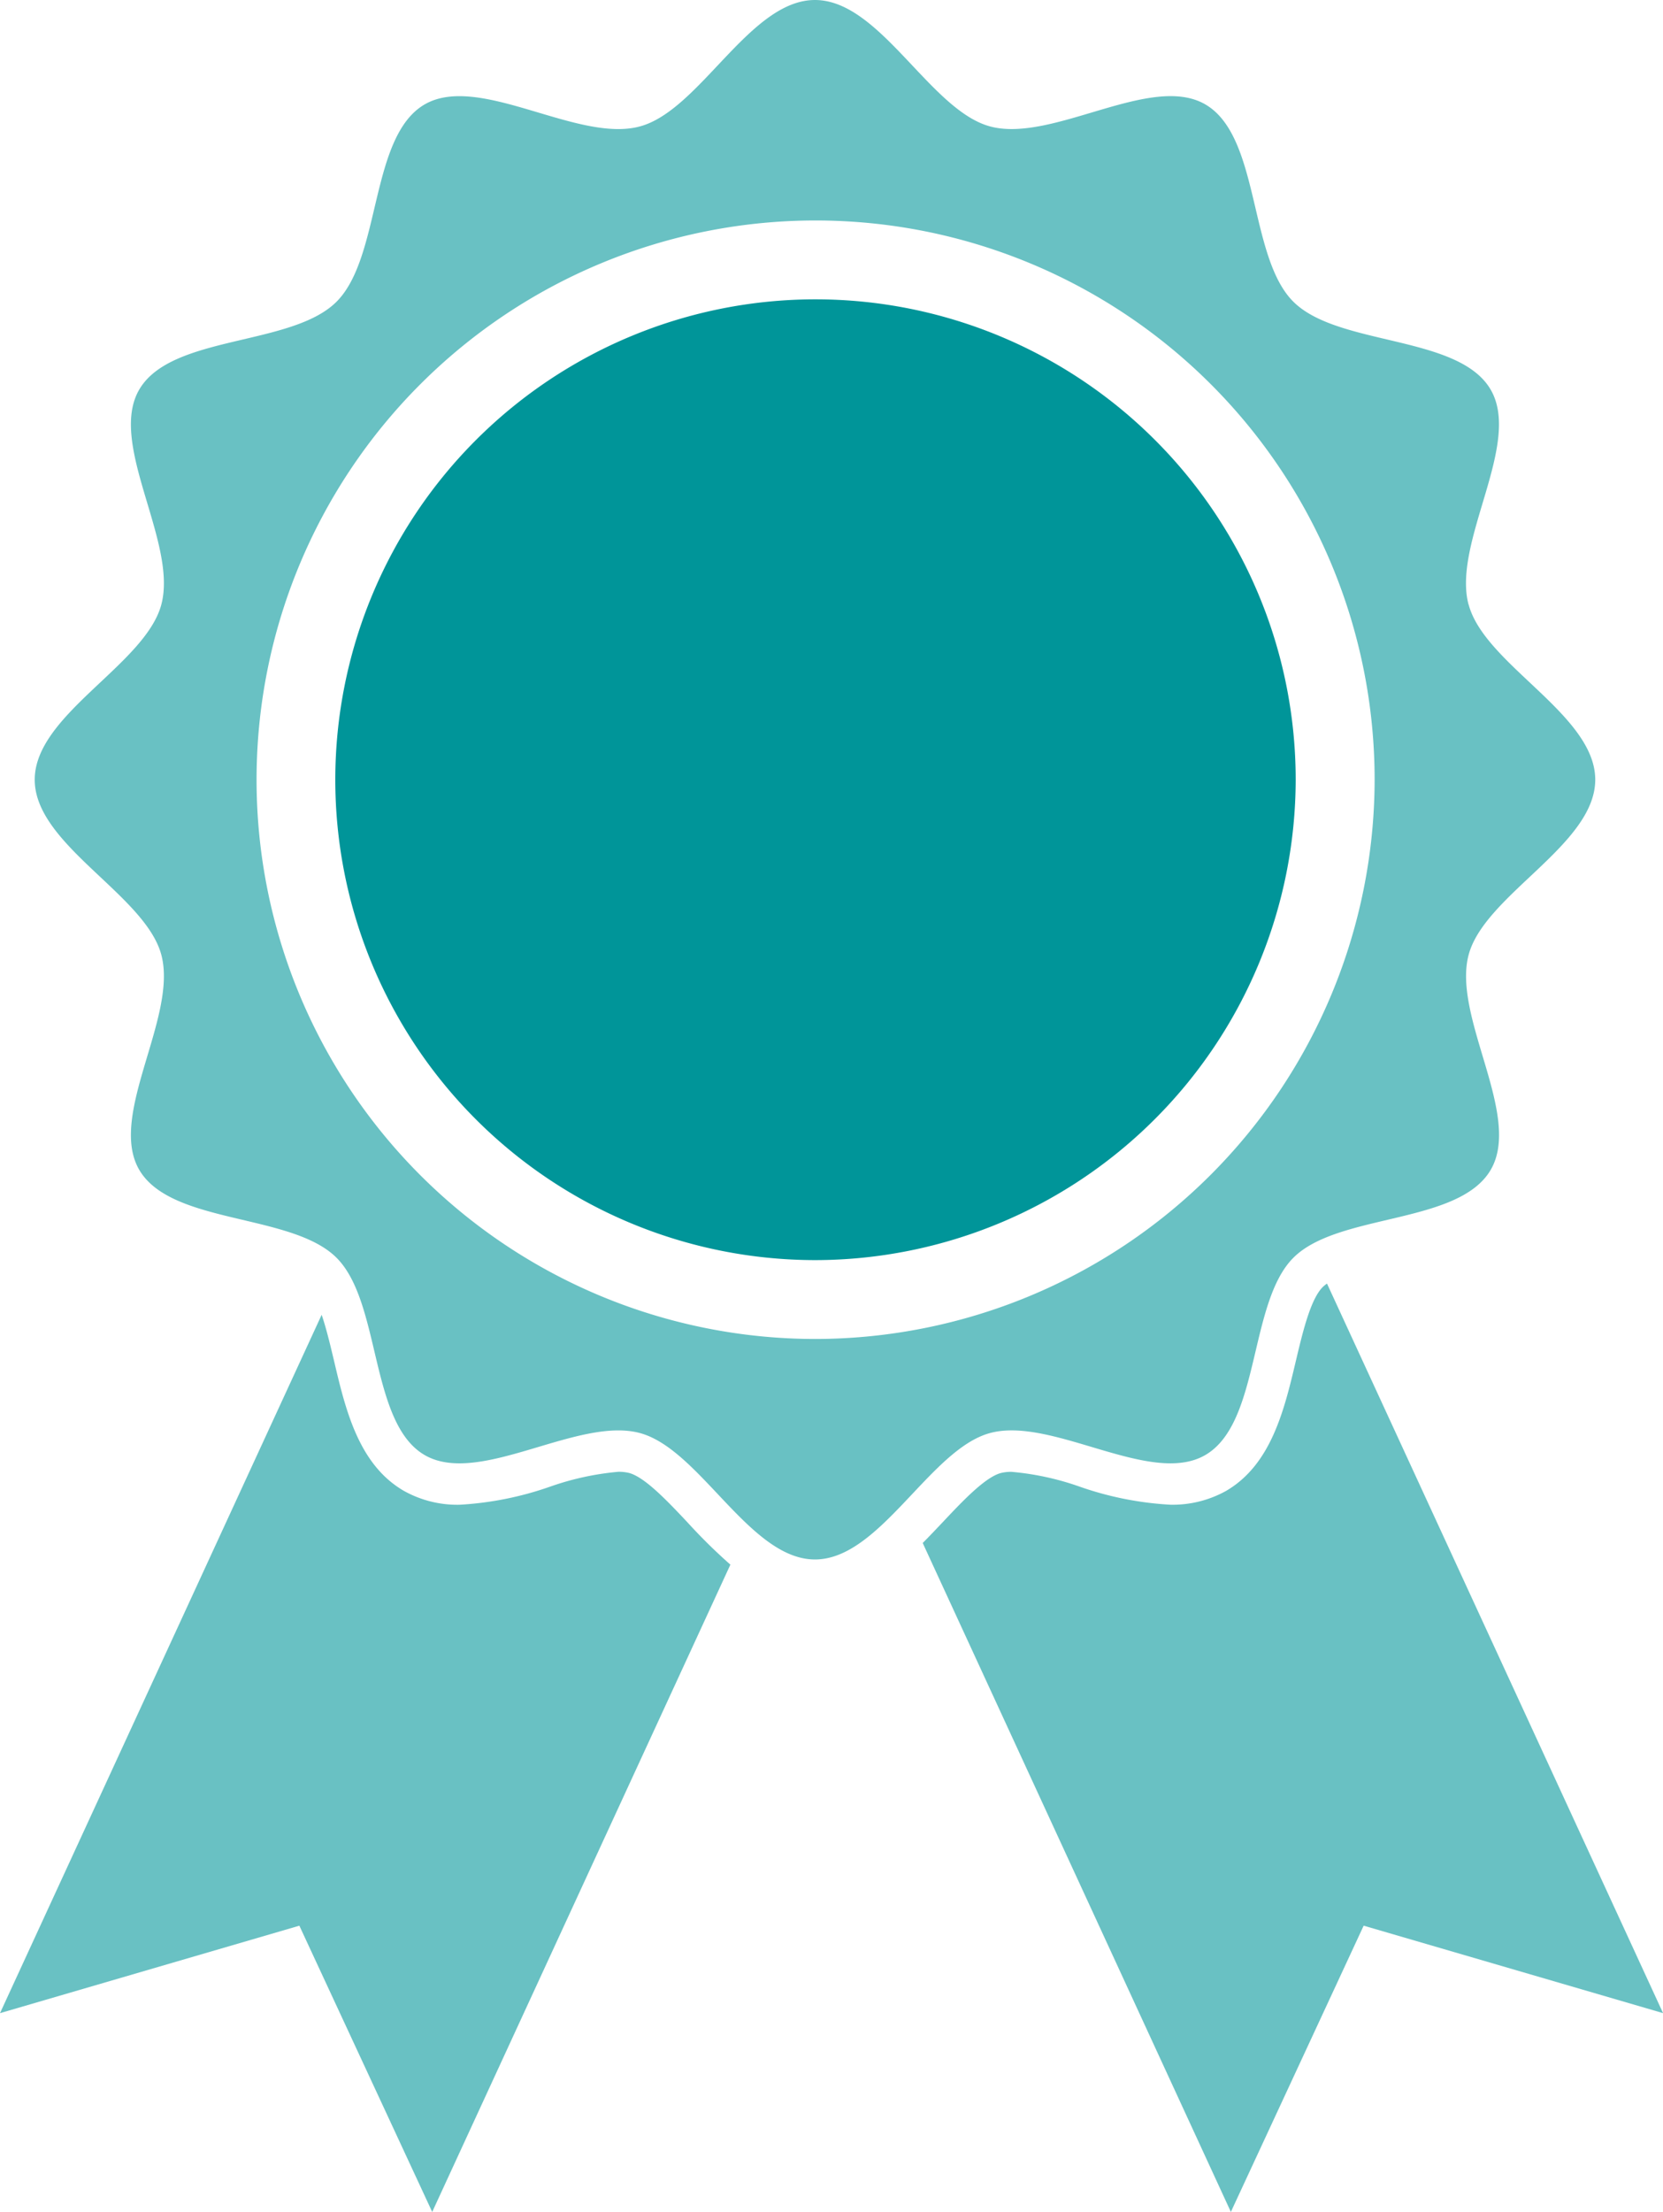
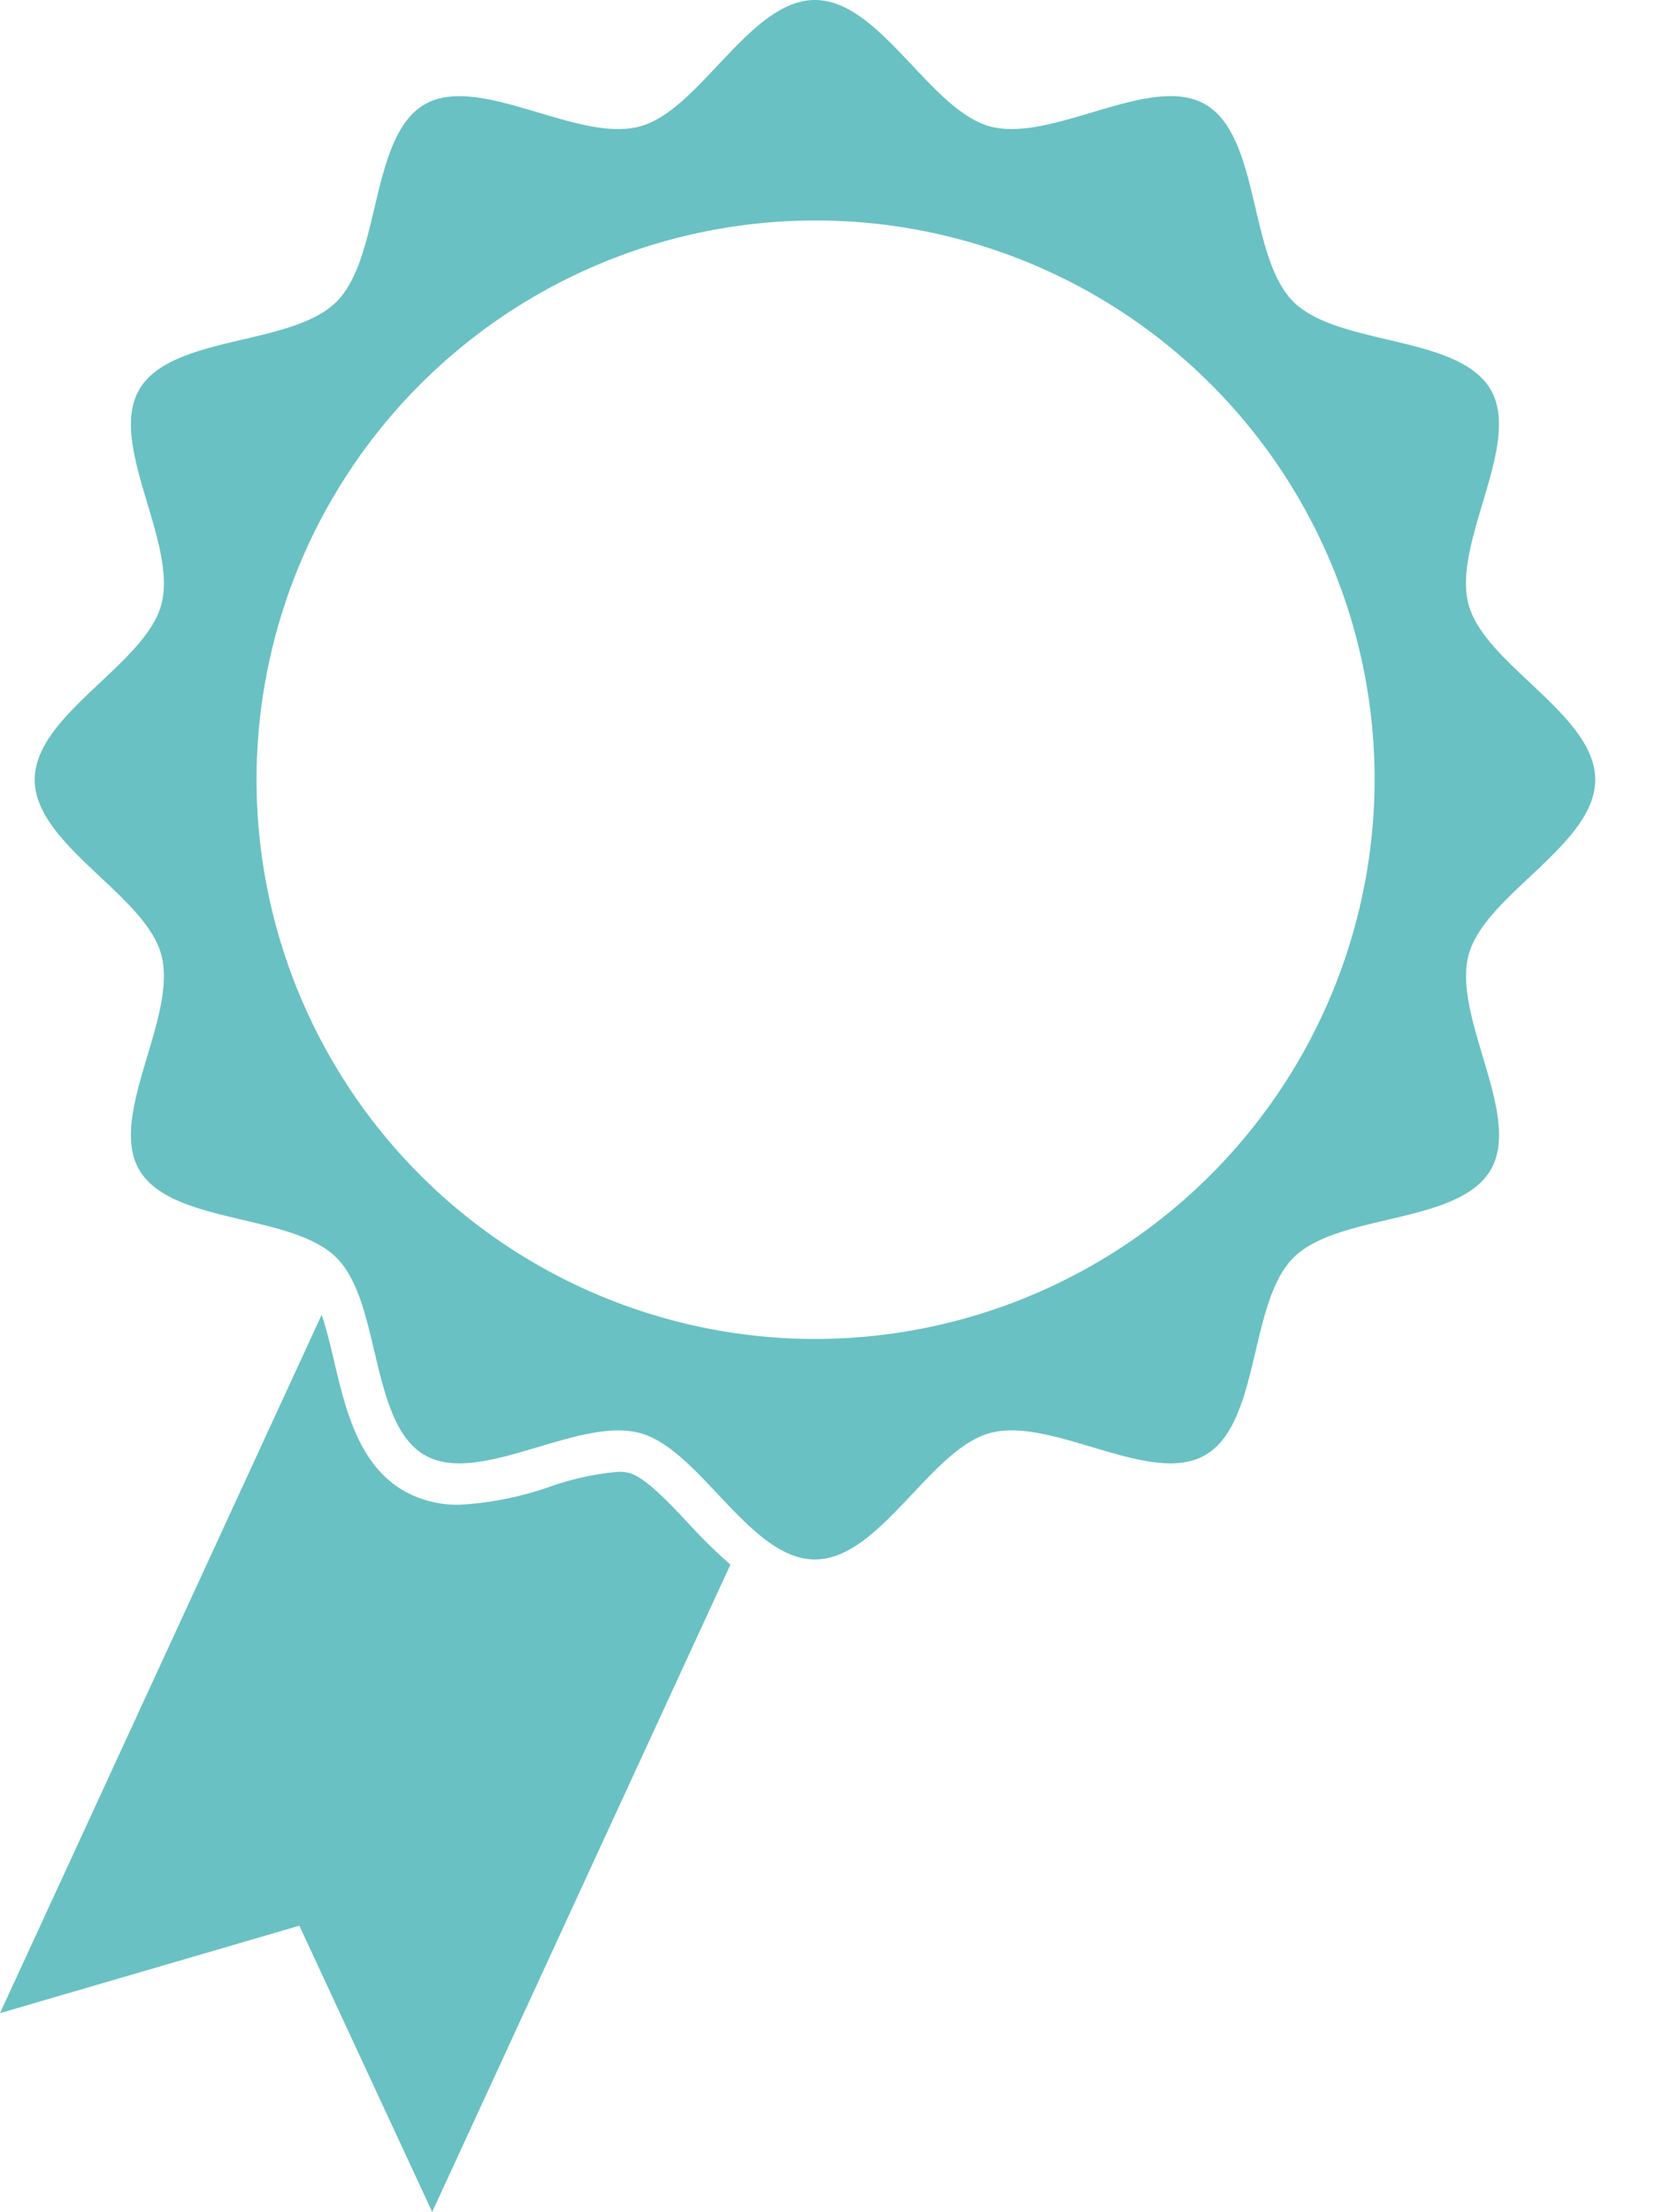
<svg xmlns="http://www.w3.org/2000/svg" width="99.483" height="132.269" viewBox="0 0 99.483 132.269">
  <defs>
    <clipPath id="a">
      <rect width="99.483" height="132.269" transform="translate(0 0.001)" fill="none" />
    </clipPath>
  </defs>
  <g transform="translate(0 0)">
    <g clip-path="url(#a)">
-       <path d="M79.383,76.755a2.039,2.039,0,0,0-.258.21c-.73.732-1.195,2.688-1.605,4.416-.687,2.906-1.468,6.2-4.18,7.775a6.573,6.573,0,0,1-3.32.823A19.654,19.654,0,0,1,64.592,88.9a16.511,16.511,0,0,0-4.08-.887,2.578,2.578,0,0,0-.638.07c-.949.255-2.3,1.689-3.493,2.955-.386.407-.778.823-1.183,1.23l18.434,40,7.944-17.117,17.911,5.23Z" fill="#69c1c3" />
      <path d="M41.127,91.035c-1.192-1.266-2.545-2.7-3.493-2.955a2.6,2.6,0,0,0-.642-.07,16.71,16.71,0,0,0-4.08.887,19.639,19.639,0,0,1-5.427,1.084,6.555,6.555,0,0,1-3.317-.826c-2.718-1.57-3.5-4.865-4.184-7.775-.222-.929-.456-1.922-.742-2.758L0,120.382l17.908-5.23,7.947,17.117L43.693,93.562a32.528,32.528,0,0,1-2.566-2.527" fill="#69c1c3" />
      <path d="M48.752,80.068a33.442,33.442,0,1,1,33.48-33.444,33.5,33.5,0,0,1-33.48,33.444m39.1-43.912c-.994-3.72,3.211-9.594,1.326-12.85-1.915-3.3-9.127-2.588-11.812-5.269S75.4,8.151,72.1,6.241c-3.259-1.883-9.139,2.317-12.864,1.321C55.635,6.6,52.656,0,48.752,0s-6.88,6.6-10.48,7.562c-3.721,1-9.6-3.2-12.864-1.321-3.3,1.91-2.59,9.114-5.275,11.8S10.237,20,8.324,23.306c-1.885,3.256,2.32,9.129,1.326,12.85-.964,3.593-7.573,6.572-7.573,10.469S8.686,53.5,9.65,57.093c.994,3.72-3.211,9.594-1.326,12.85,1.912,3.3,9.127,2.588,11.809,5.269s1.97,9.886,5.275,11.8c3.262,1.886,9.142-2.317,12.864-1.321,3.6.96,6.579,7.562,10.48,7.562s6.883-6.6,10.48-7.562c3.724-1,9.6,3.207,12.864,1.321,3.308-1.91,2.593-9.114,5.275-11.8s9.9-1.965,11.812-5.269c1.885-3.256-2.32-9.129-1.326-12.85.961-3.593,7.573-6.572,7.573-10.469s-6.613-6.876-7.573-10.469" fill="#69c1c3" />
-       <path d="M48.752,75.352A28.726,28.726,0,1,1,77.51,46.624,28.776,28.776,0,0,1,48.752,75.352" fill="#009599" />
    </g>
  </g>
</svg>